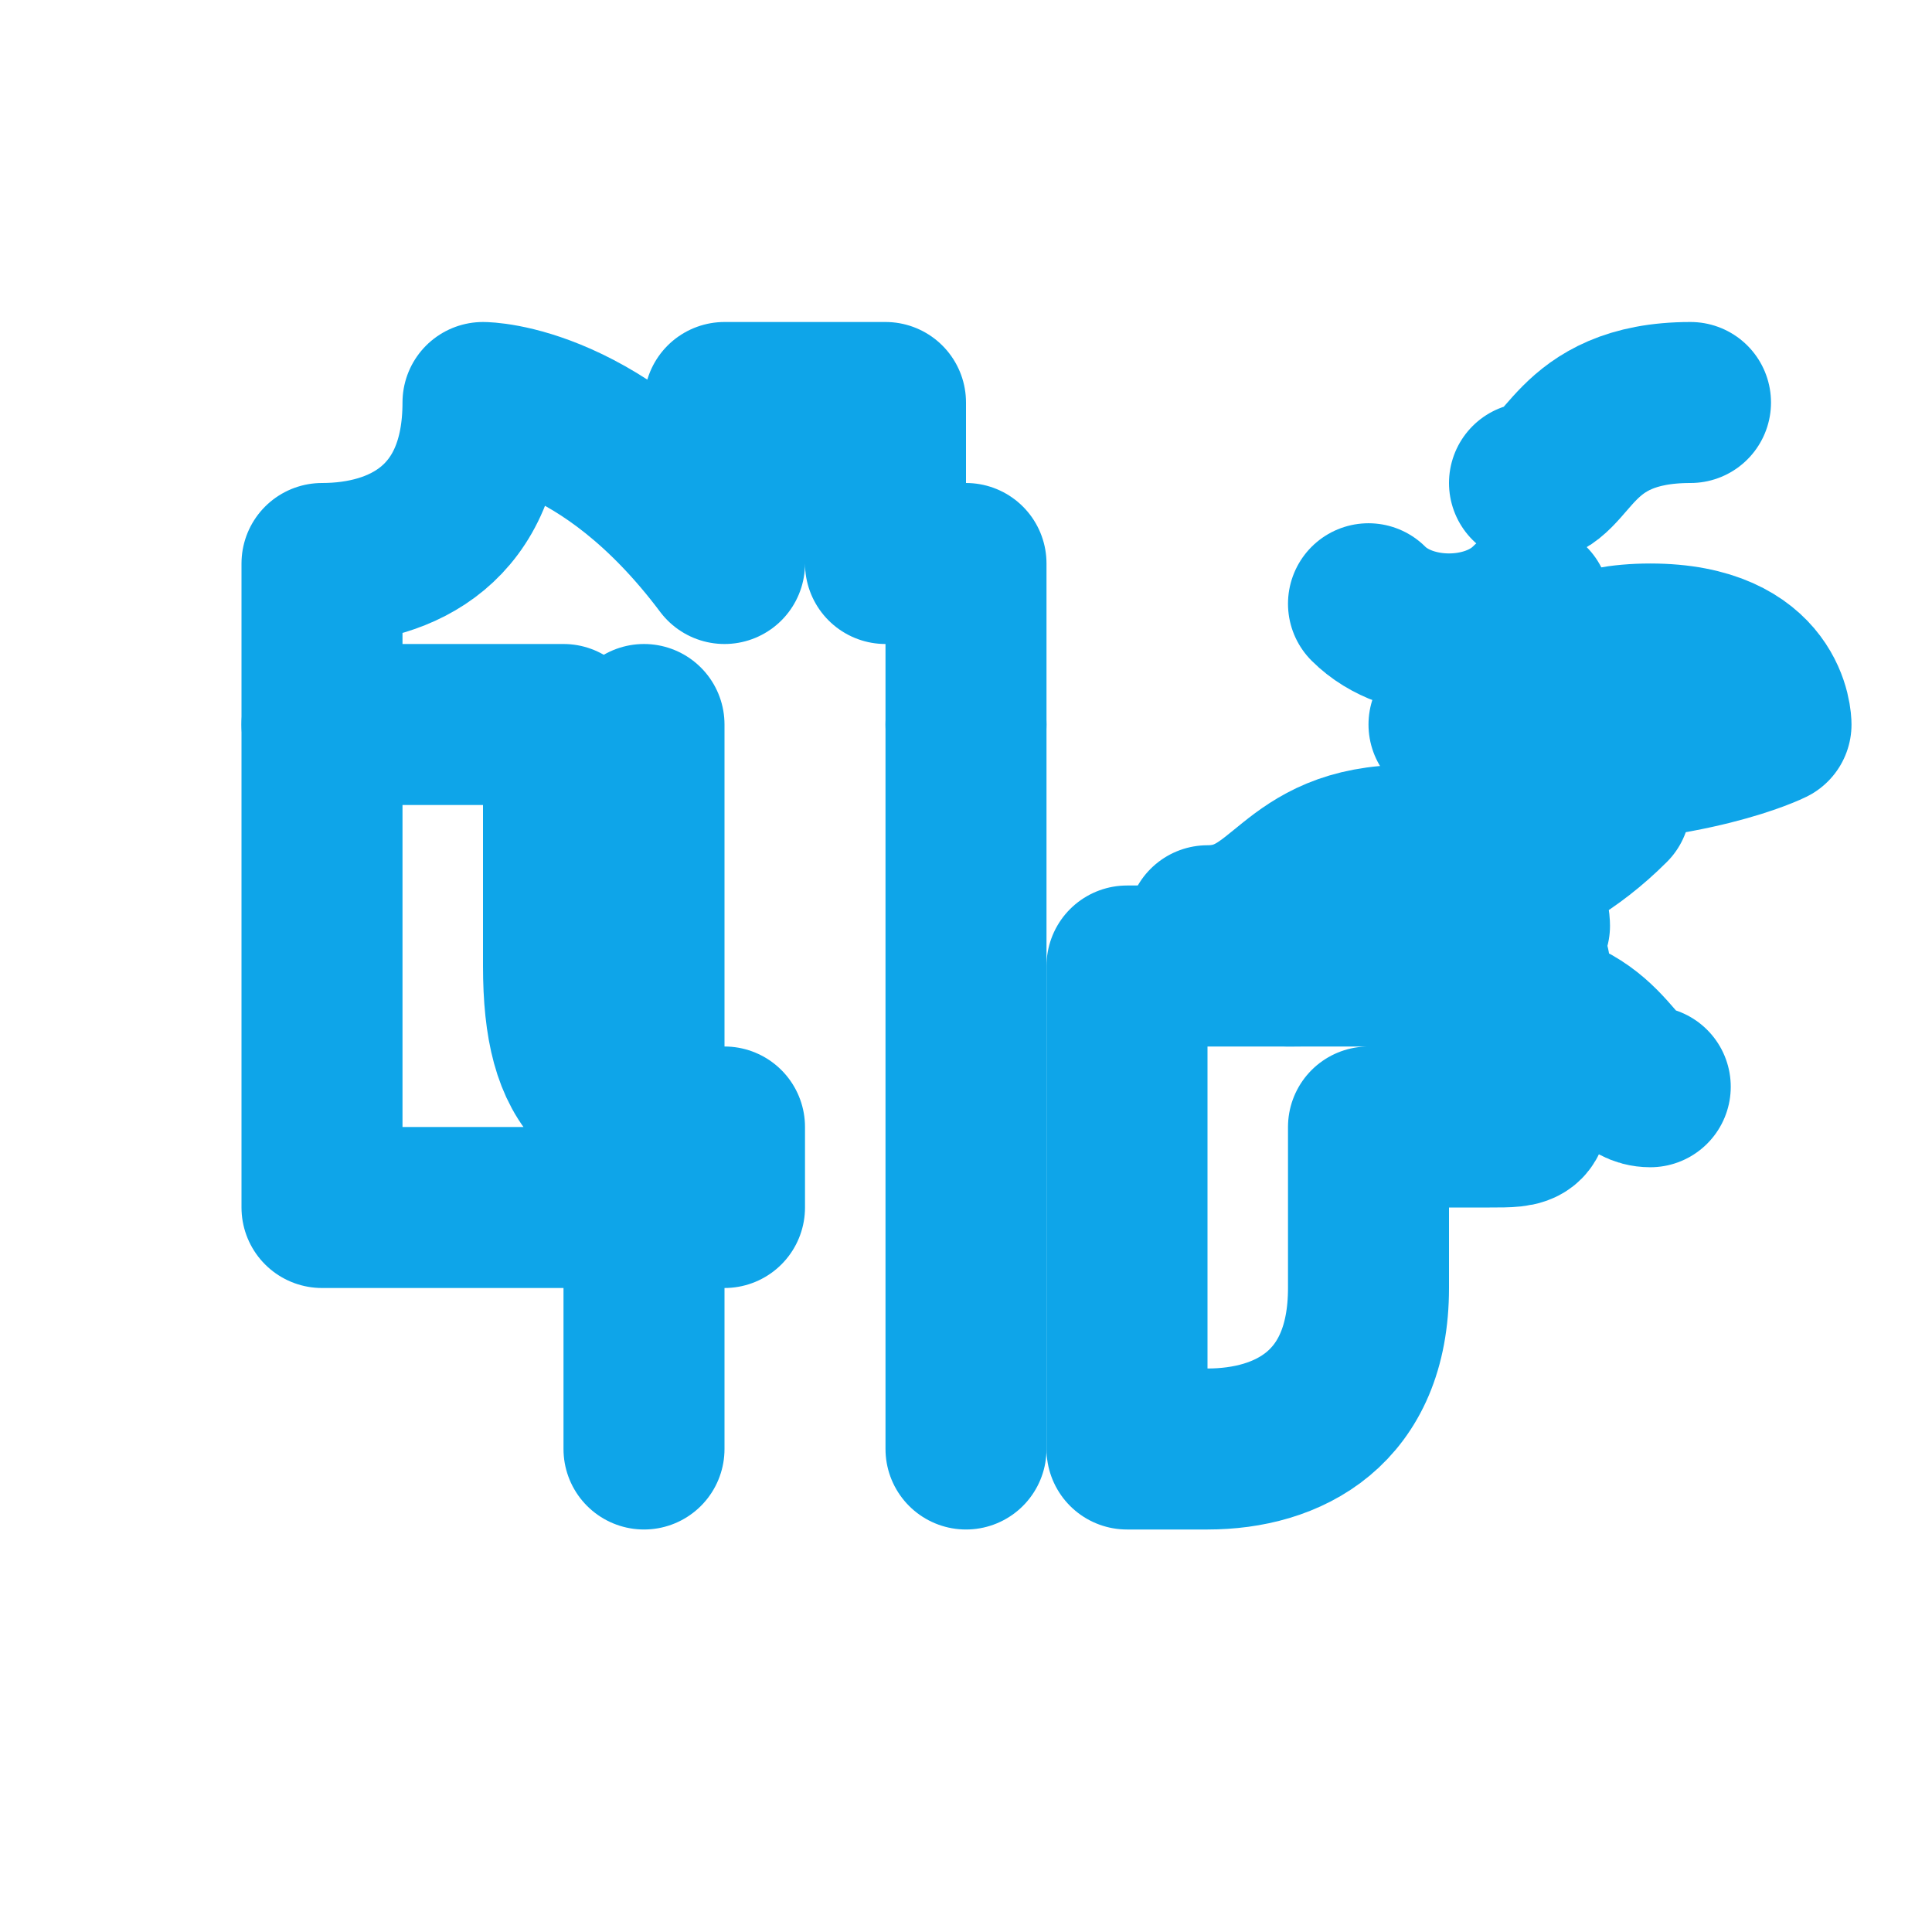
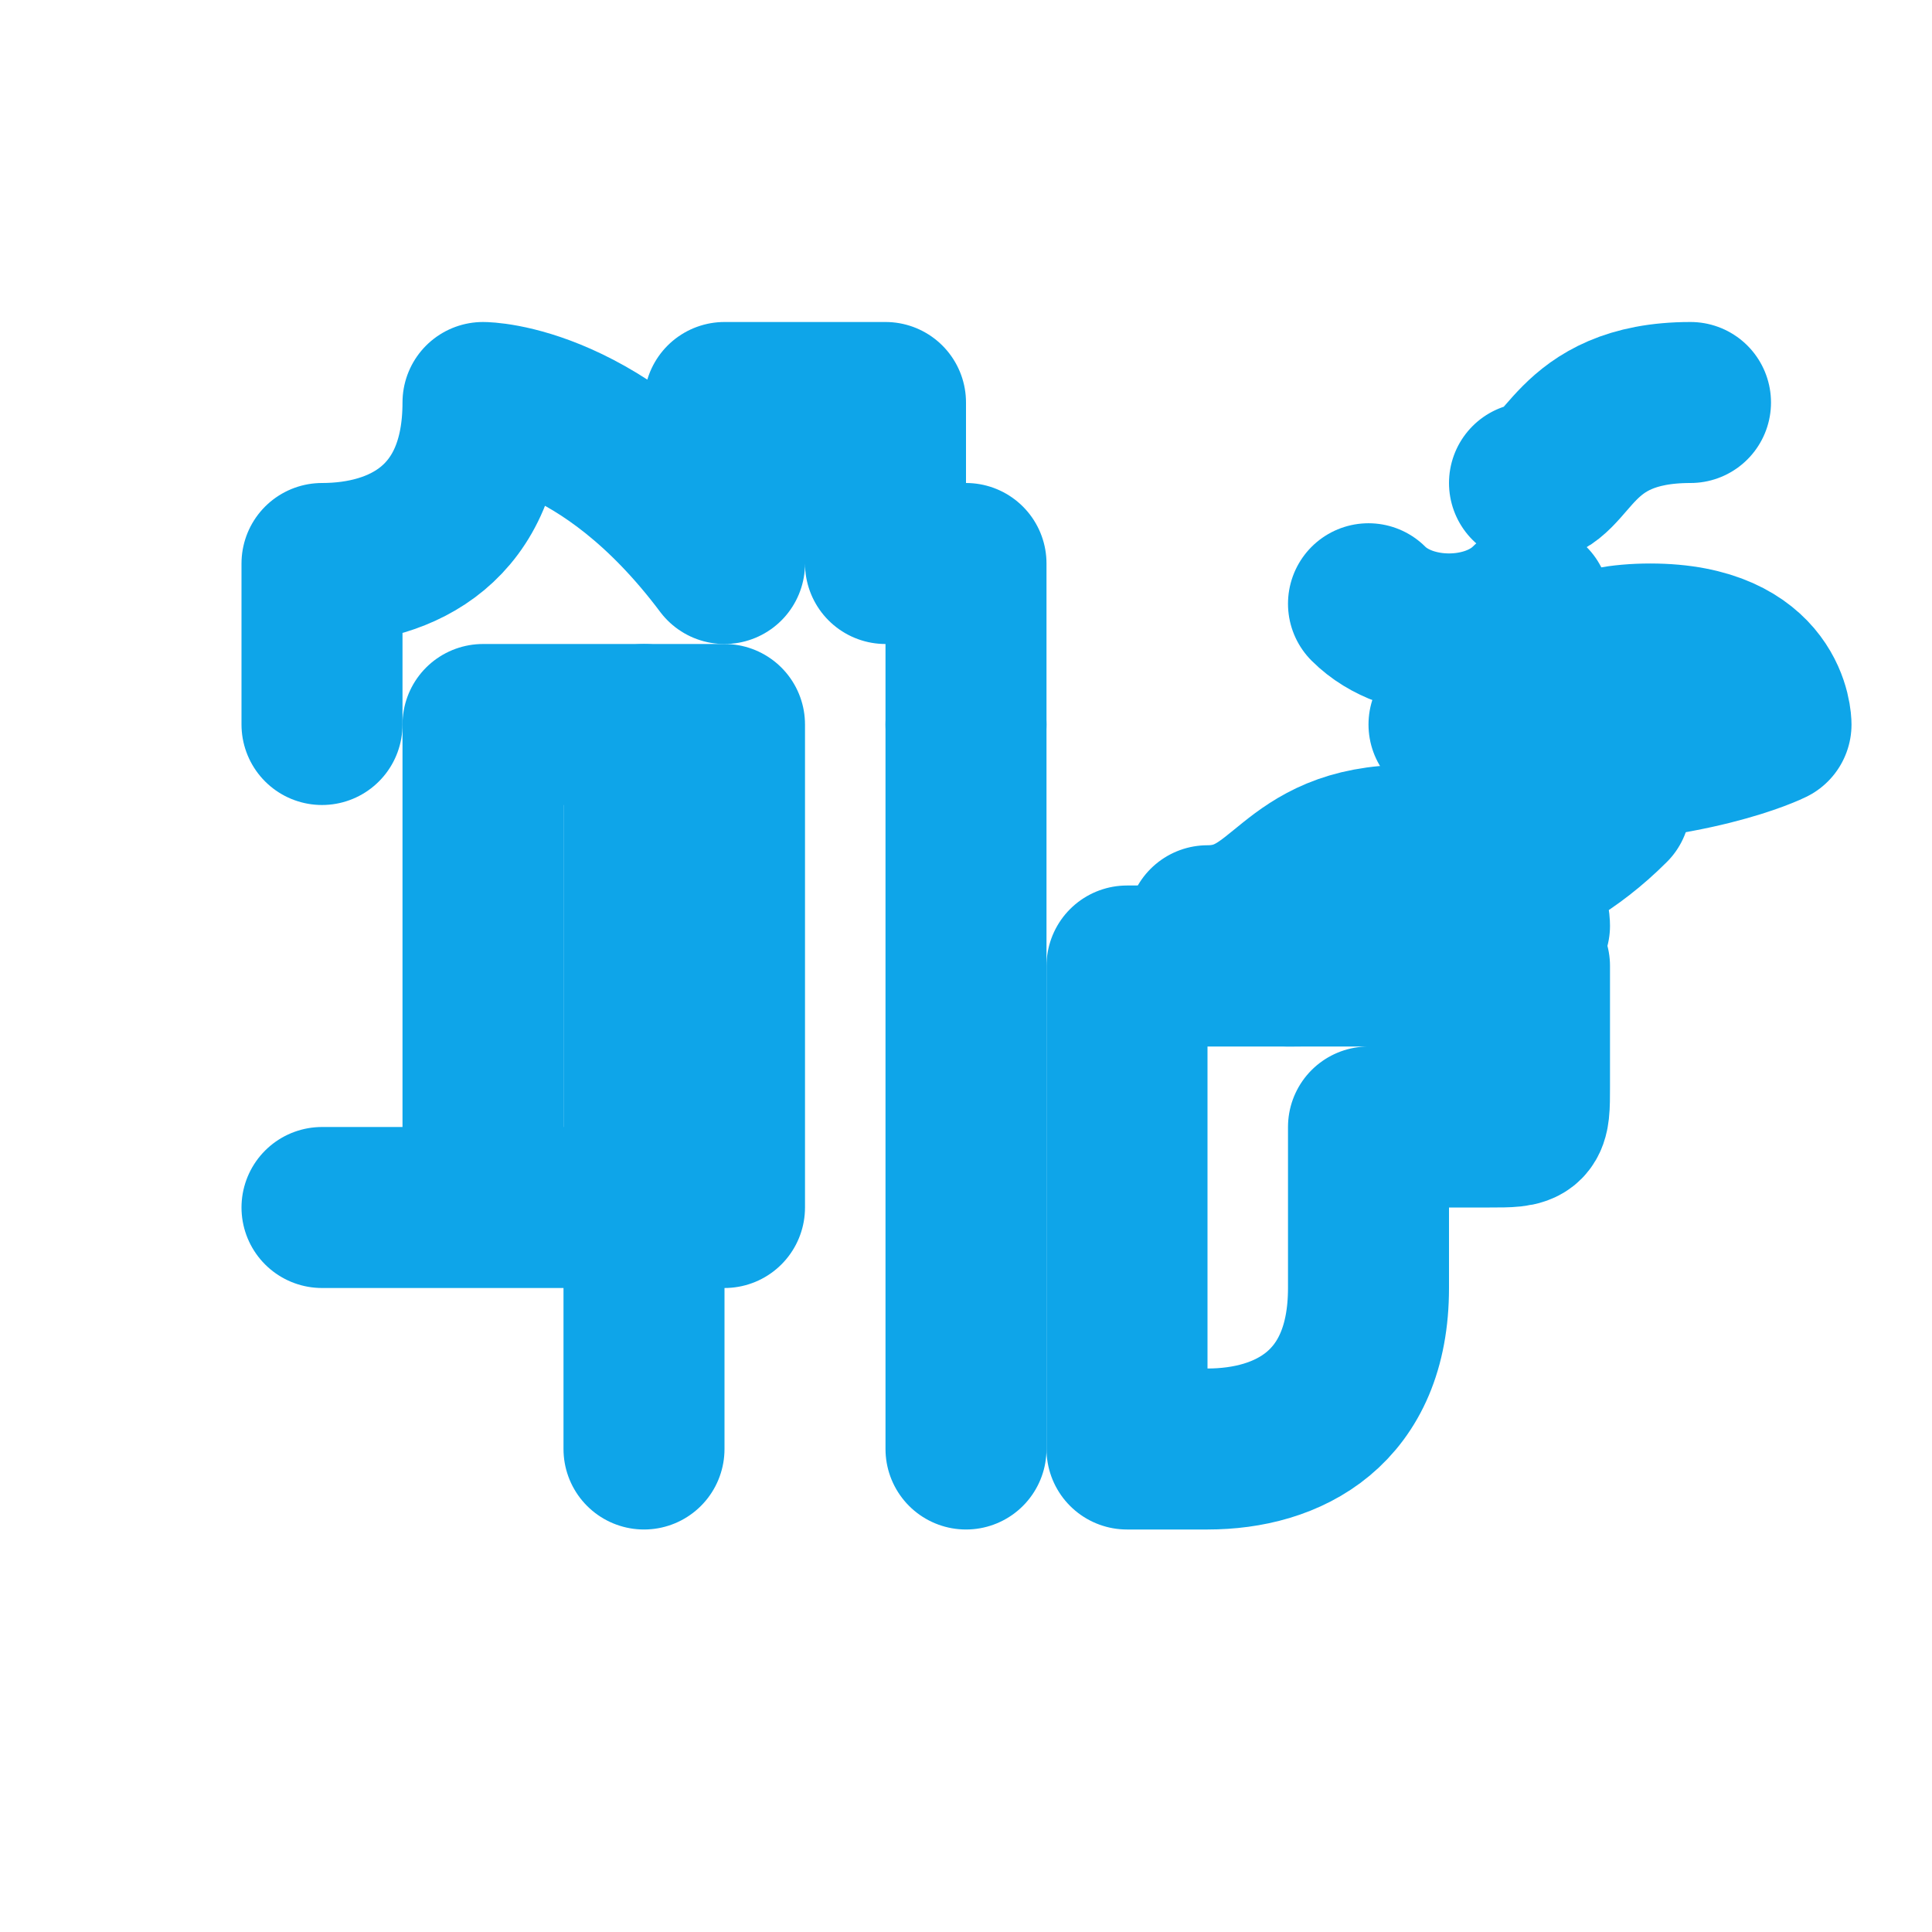
<svg xmlns="http://www.w3.org/2000/svg" width="24" height="24" viewBox="0 0 24 24" fill="none" stroke="#0ea5e9" stroke-width="2" stroke-linecap="round" stroke-linejoin="round">
  <path d="M15 11.5c1 0 1-1 2.5-1s1.5 1 1.5 1-1 .5-3 .5" />
  <path d="M18 9c1 0 1-1 2.5-1s1.5 1 1.5 1-1 .5-3 .5" />
-   <path d="M20.5 13.5c-.5 0-.5-1-2-1" />
  <path d="M19 6c.5 0 .5-1 2-1" />
  <path d="M18 11s1 0 2-1" />
  <path d="M17 7.5c.5.5 1.5.5 2 0" />
  <path d="M12 18v-9" />
  <path d="M8 18v-9" />
-   <path d="M4 15h5v-1c-1.5 0-2-.5-2-2V9h-3v6Z" />
+   <path d="M4 15h5v-1V9h-3v6Z" />
  <path d="M4 9V7c1 0 2-.5 2-2 0 0 1.5 0 3 2V5h2v2h1v2" />
  <path d="M14 18h1c1 0 2-.5 2-2v-2h1.5c.5 0 .5 0 .5-.5V12H14v6Z" />
</svg>